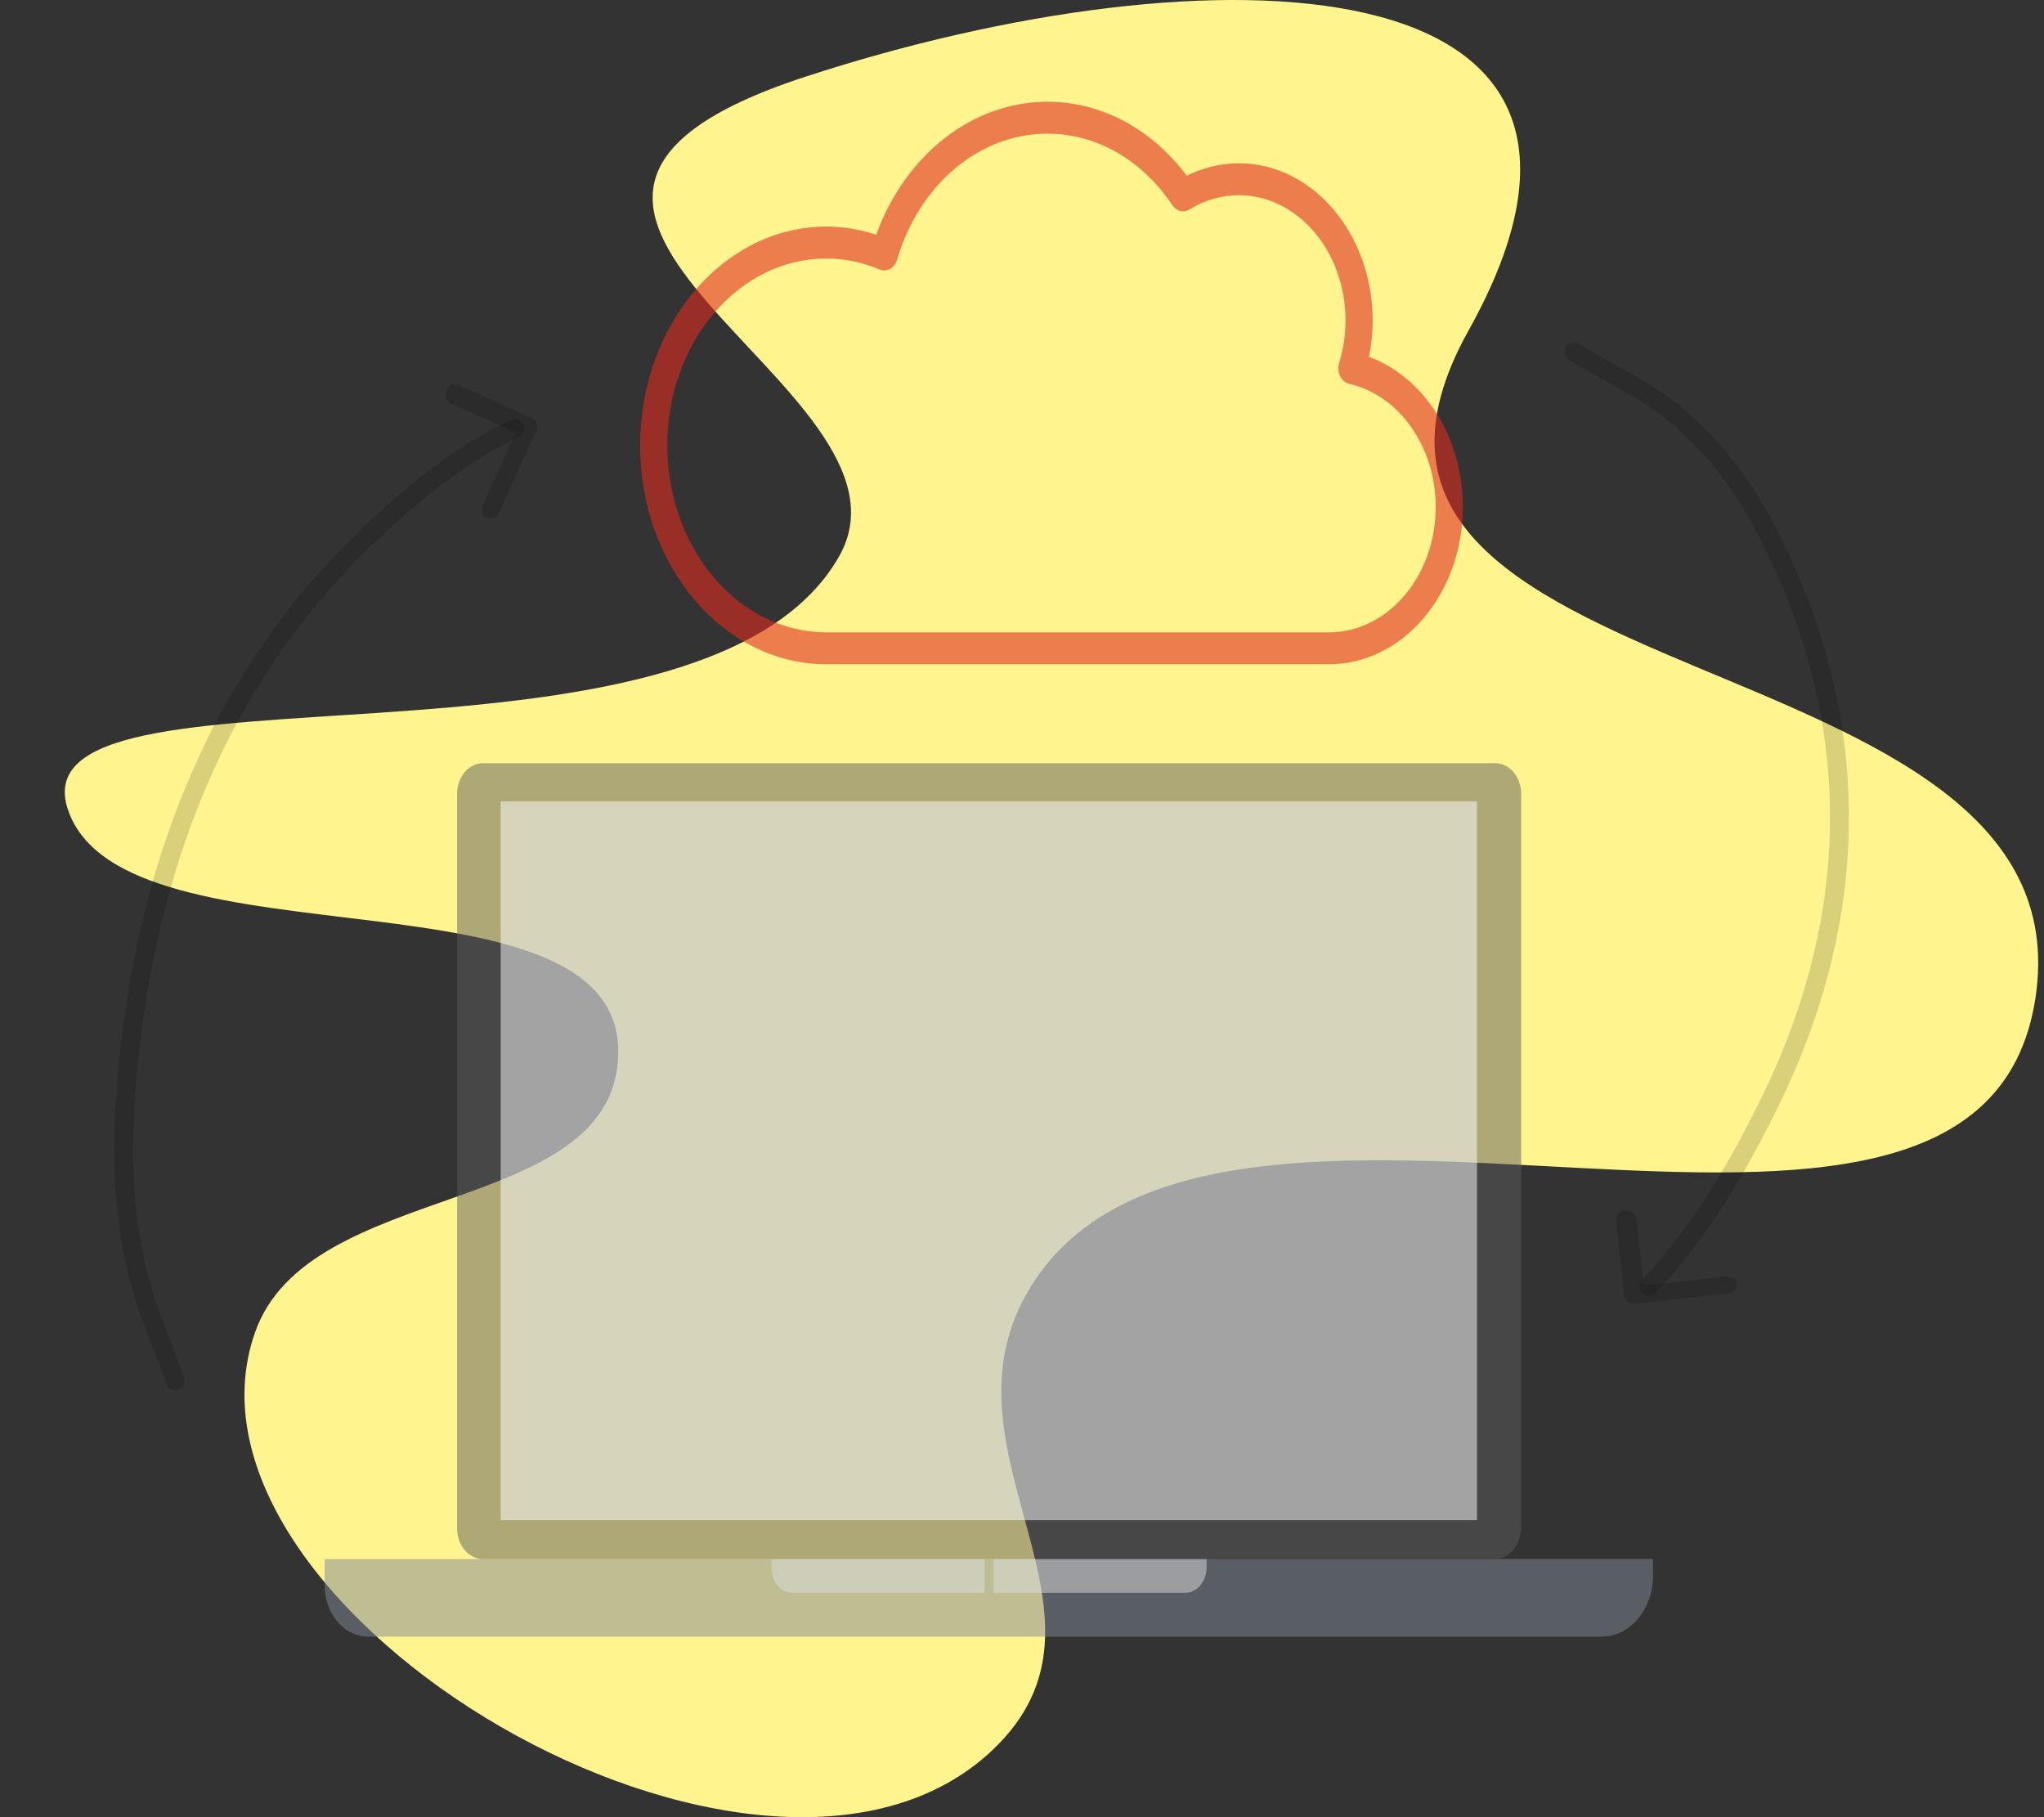
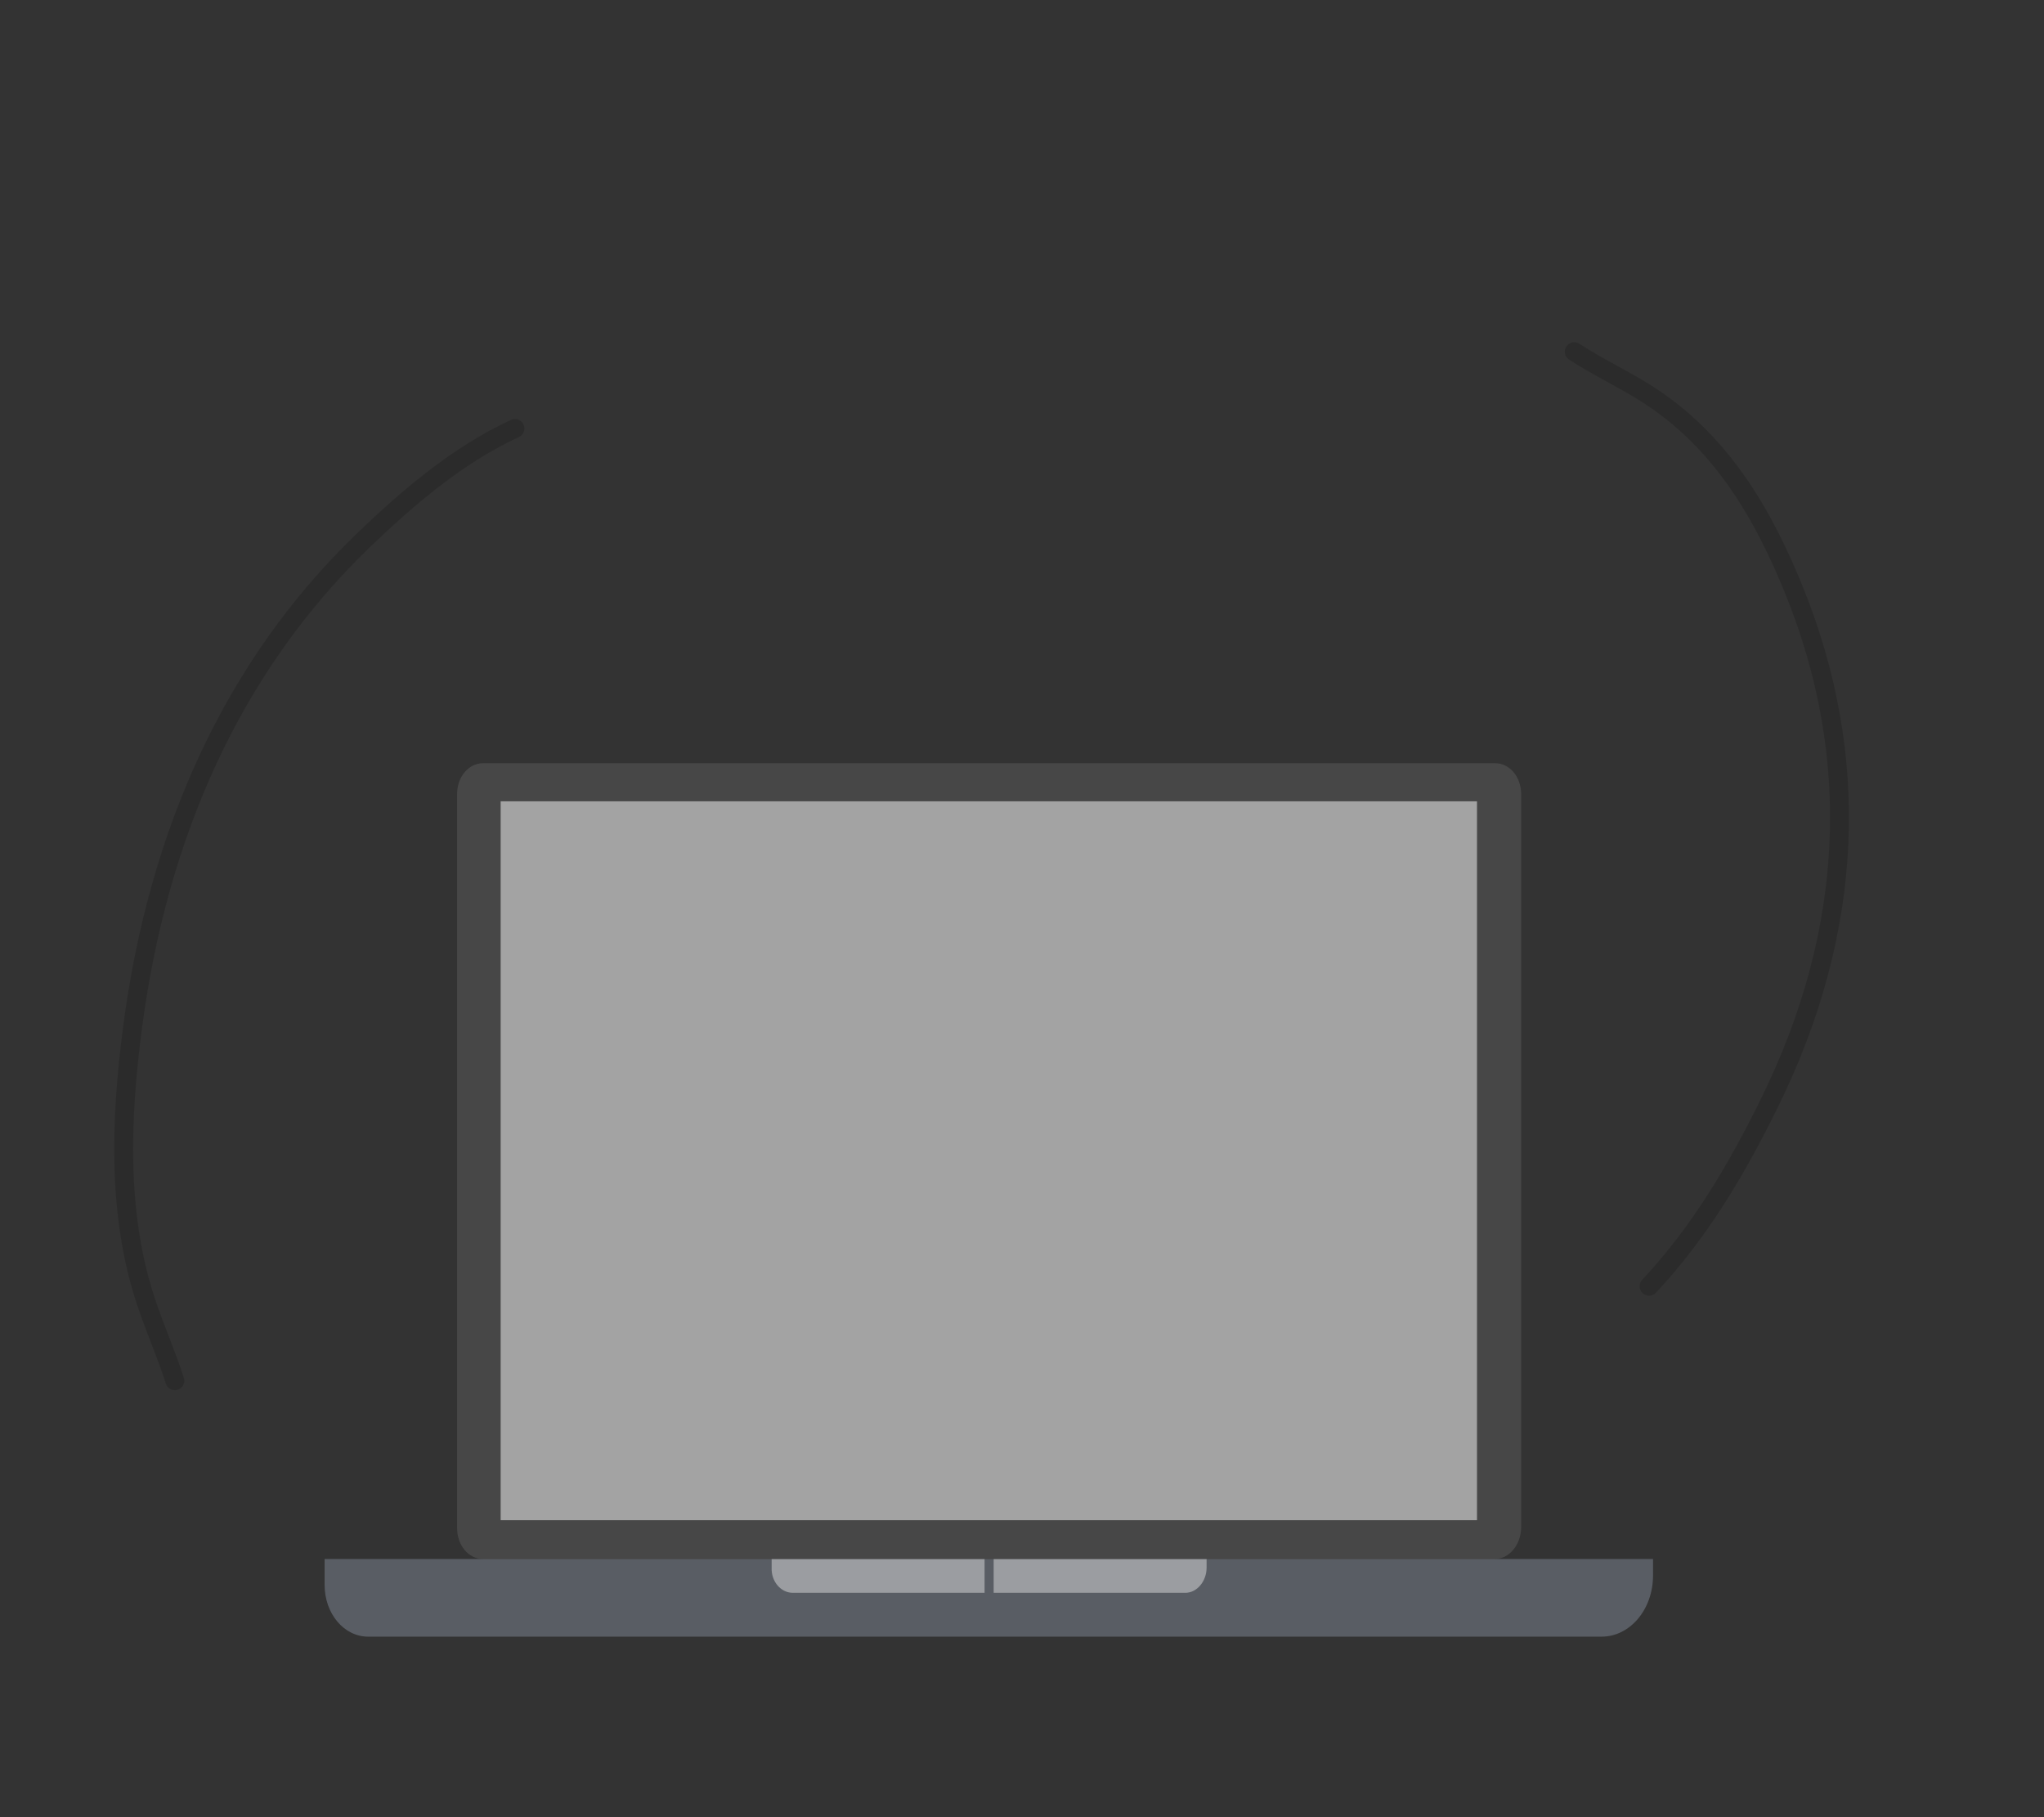
<svg xmlns="http://www.w3.org/2000/svg" width="324" height="288" viewBox="0 0 324 288" fill="none">
  <rect x="0" y="0" width="324" height="288" fill="#333333" stroke="none" />
-   <path d="M133.017 88.165C111.174 126.696 1.808 102.32 10.795 128.396C19.782 154.473 100.015 135.767 97.968 167.883C96.369 192.978 49.006 186.986 40.452 211.095C24.849 255.071 120.787 311.839 157.282 277.403C179.794 256.161 148.228 230.75 162.674 205.135C190.741 155.368 313.655 217.055 322.641 158.198C331.628 99.34 199.521 112.006 232.772 52.403C266.024 -7.199 191.432 -8.689 127.625 12.172C63.818 33.032 148.27 61.26 133.017 88.165Z" fill="#FFF48E" />
  <path d="M253.875 259.389H58.36C54.525 259.389 51.456 255.743 51.456 251.185V247.084H262.025V249.705C262.025 255.06 258.382 259.389 253.875 259.389Z" fill="#808896" fill-opacity="0.5" />
  <path d="M125.673 252.439H156.069V247.084H122.317V248.452C122.221 250.616 123.756 252.439 125.673 252.439Z" fill="#DEDEDE" fill-opacity="0.5" />
  <path d="M187.904 252.439H157.508V247.084H191.26V248.452C191.26 250.616 189.726 252.439 187.904 252.439Z" fill="#DEDEDE" fill-opacity="0.5" />
  <path d="M236.903 247.084H76.579C74.278 247.084 72.456 244.92 72.456 242.185V125.858C72.456 123.125 74.278 120.96 76.579 120.96H236.999C239.3 120.96 241.121 123.125 241.121 125.858V242.185C241.026 244.92 239.204 247.084 236.903 247.084Z" fill="#5C5C5C" fill-opacity="0.5" />
  <path d="M234.122 126.999H79.36V240.931H234.122V126.999Z" fill="white" fill-opacity="0.5" />
-   <path d="M210.666 105.276H130.987C114.71 105.276 101.467 89.718 101.467 70.596C101.467 51.473 114.708 35.913 130.987 35.913C133.64 35.913 136.293 36.345 138.89 37.204C143.501 24.502 154.154 16.128 166.024 16.128C174.545 16.128 182.504 20.375 188.122 27.849C190.727 26.558 193.546 25.88 196.369 25.88C208.069 25.88 217.588 37.063 217.588 50.809C217.588 52.737 217.39 54.661 217.005 56.559C225.754 59.769 231.886 69.367 231.886 80.348C231.886 94.091 222.367 105.276 210.666 105.276ZM130.987 40.968C117.083 40.968 105.77 54.259 105.77 70.596C105.77 86.93 117.083 100.221 130.987 100.221H210.666C219.994 100.221 227.58 91.305 227.58 80.348C227.58 70.848 221.823 62.646 213.892 60.846C213.276 60.705 212.743 60.257 212.431 59.615C212.119 58.973 212.061 58.205 212.276 57.51C212.945 55.316 213.285 53.063 213.285 50.811C213.285 39.853 205.696 30.938 196.369 30.938C193.617 30.938 190.979 31.701 188.533 33.208C187.612 33.774 186.484 33.489 185.841 32.531C181.015 25.319 173.79 21.183 166.024 21.183C155.283 21.183 145.711 29.212 142.201 41.158C142.016 41.795 141.618 42.318 141.1 42.611C140.583 42.902 139.985 42.942 139.443 42.715C136.68 41.554 133.832 40.968 130.987 40.968Z" fill="#DF2B20" fill-opacity="0.59" />
  <path d="M81.624 67.906C72.699 72.035 64.793 78.69 57.426 85.808C36.912 105.628 25.027 132.121 21.002 162.909C19.113 177.363 18.551 192.434 23.125 206.259C24.532 210.512 26.36 214.552 27.713 218.826" stroke="black" stroke-opacity="0.15" stroke-width="3" stroke-linecap="round" />
-   <path d="M84.982 68.339C85.342 67.546 85.056 66.641 84.343 66.316L72.716 61.03C72.003 60.705 71.132 61.085 70.772 61.878C70.411 62.67 70.698 63.576 71.411 63.901L81.745 68.599L76.524 80.082C76.164 80.875 76.45 81.781 77.163 82.105C77.877 82.43 78.748 82.05 79.108 81.257L84.982 68.339ZM82.339 69.968L84.142 69.182L83.238 66.321L81.436 67.107L82.339 69.968Z" fill="black" fill-opacity="0.15" />
  <path d="M261.4 203.855C269.6 195.097 275.402 185.075 280.364 175.042C294.177 147.106 294.865 119.575 284.466 93.762C279.584 81.644 272.883 69.898 260.911 62.336C257.229 60.01 253.168 58.111 249.537 55.735" stroke="black" stroke-opacity="0.15" stroke-width="3" stroke-linecap="round" />
-   <path d="M257.486 205.457C257.568 206.198 258.363 206.719 259.26 206.619L273.889 204.997C274.786 204.898 275.447 204.216 275.365 203.474C275.283 202.732 274.489 202.212 273.591 202.311L260.588 203.753L259.397 193.01C259.314 192.268 258.52 191.747 257.622 191.847C256.725 191.946 256.064 192.628 256.146 193.37L257.486 205.457ZM259.536 202.722L257.857 204.454L260.366 206.098L262.045 204.366L259.536 202.722Z" fill="black" fill-opacity="0.15" />
</svg>